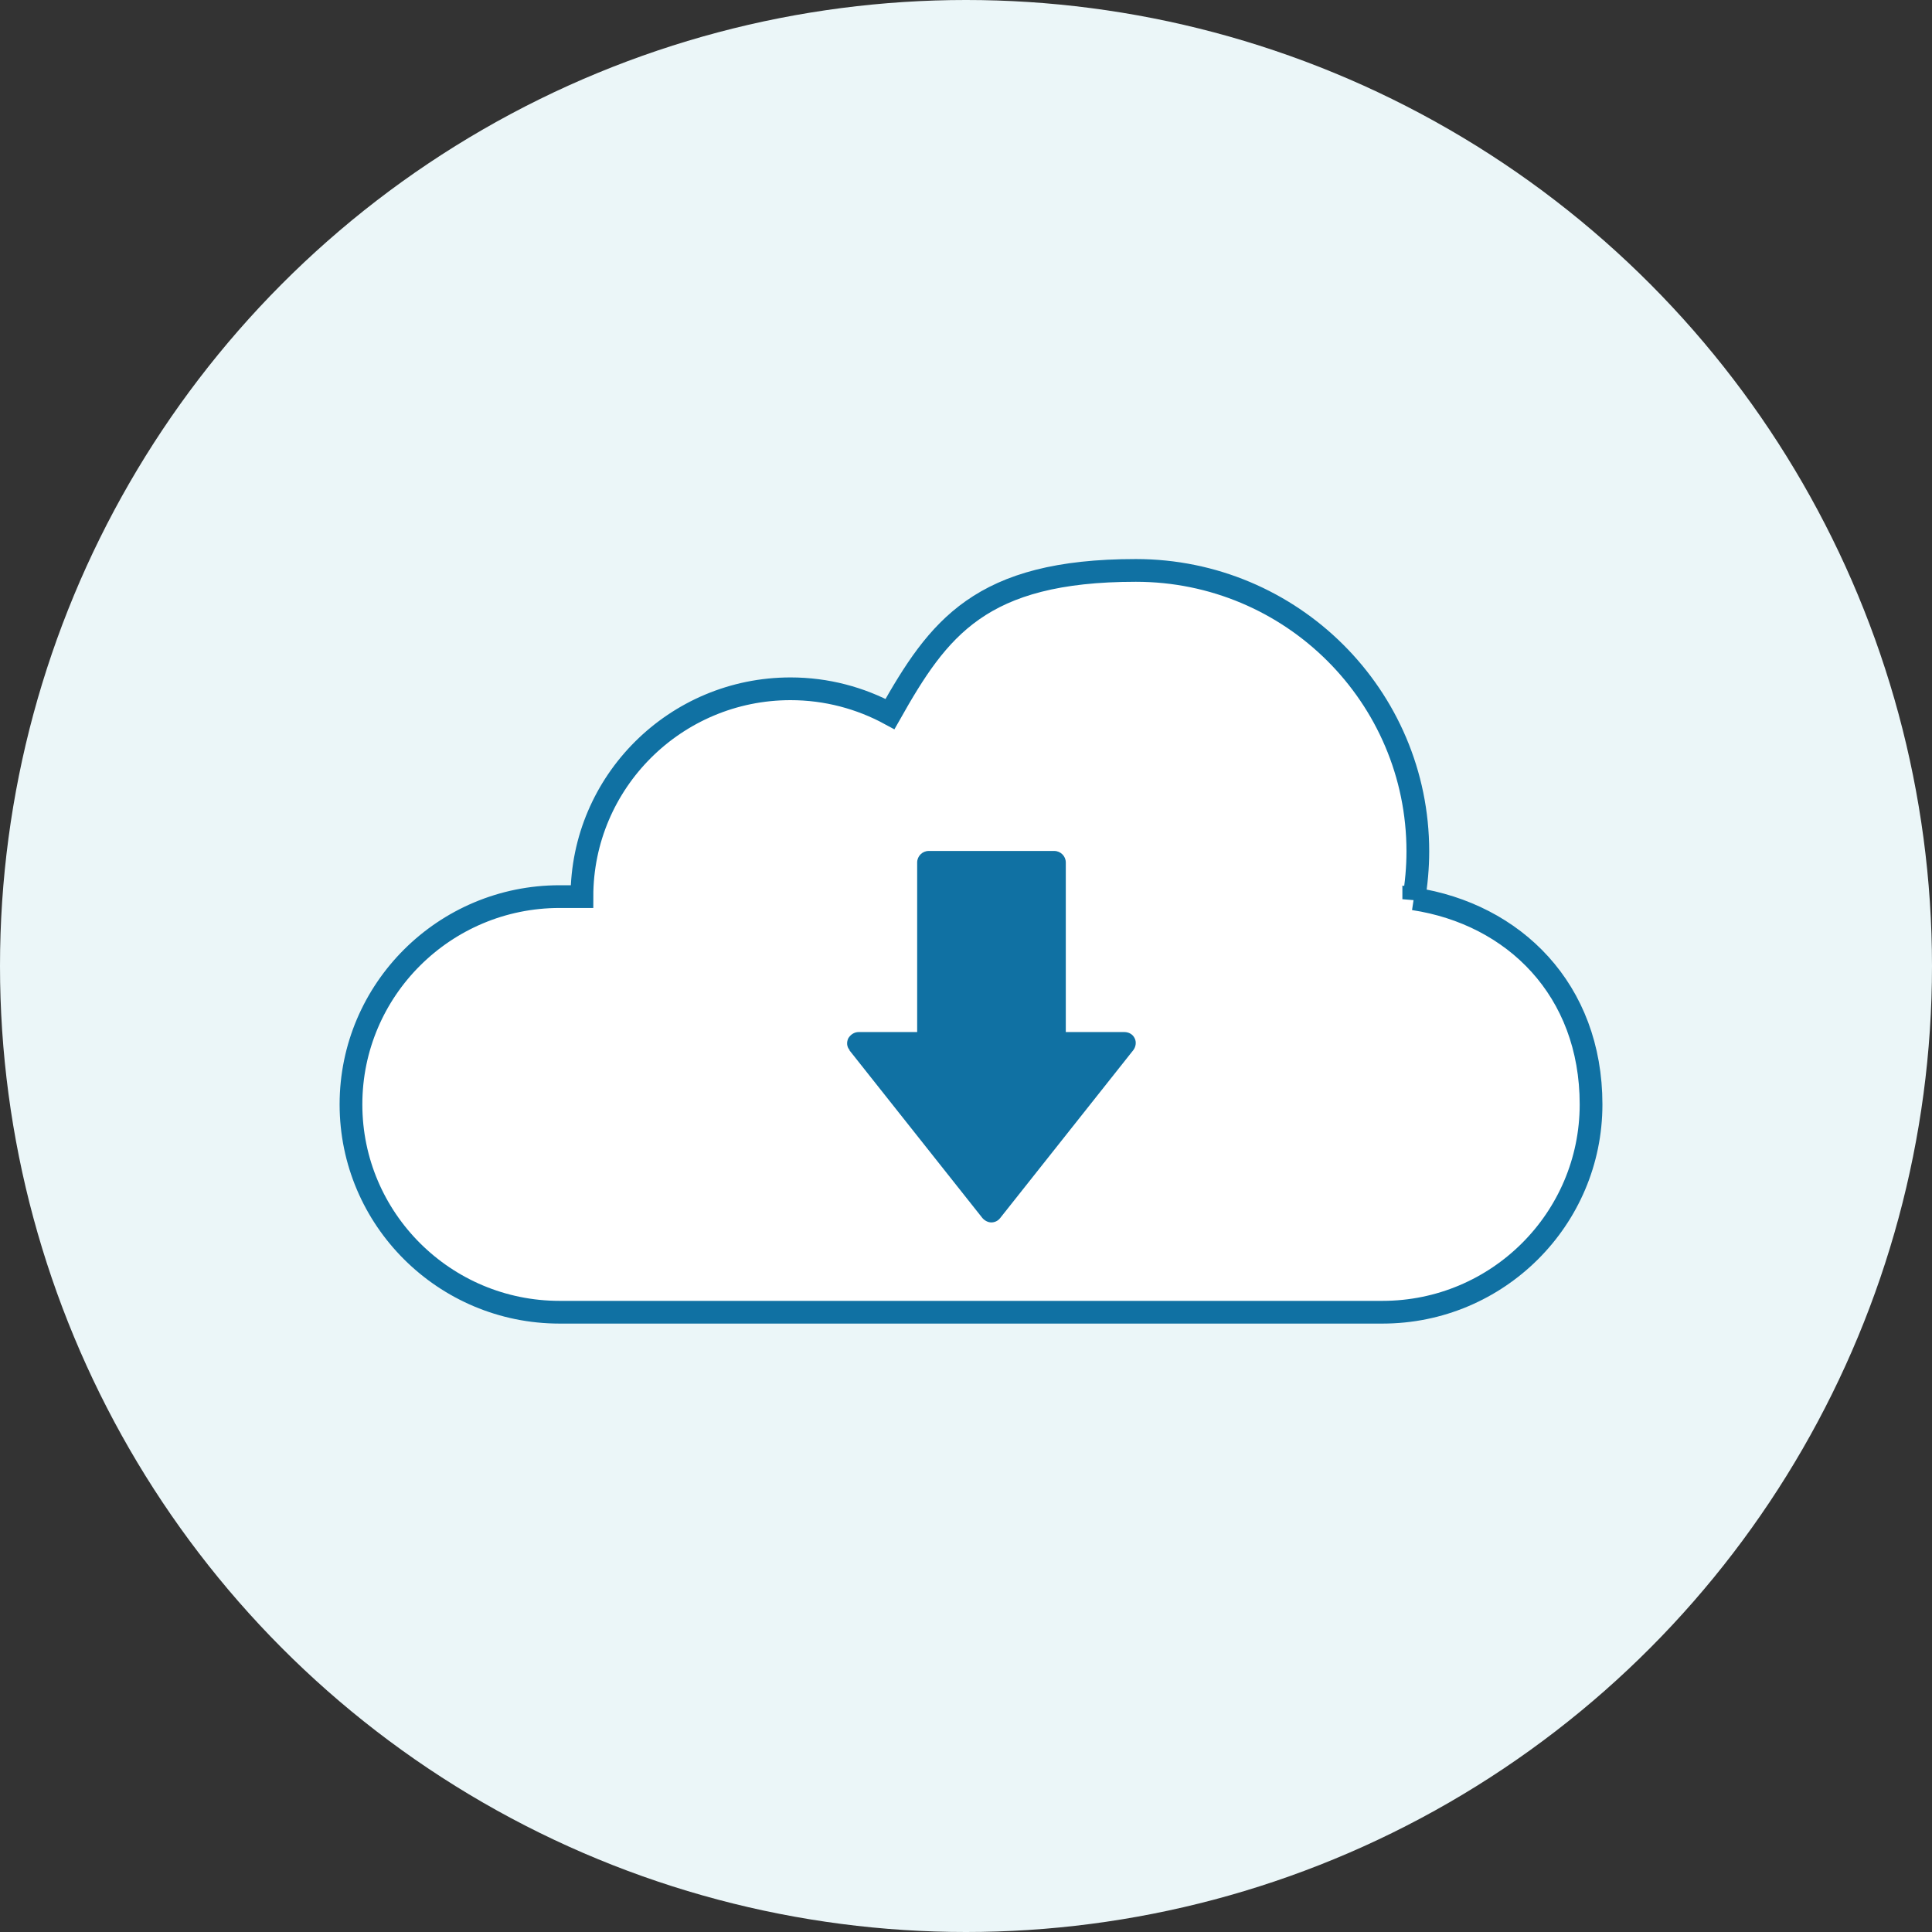
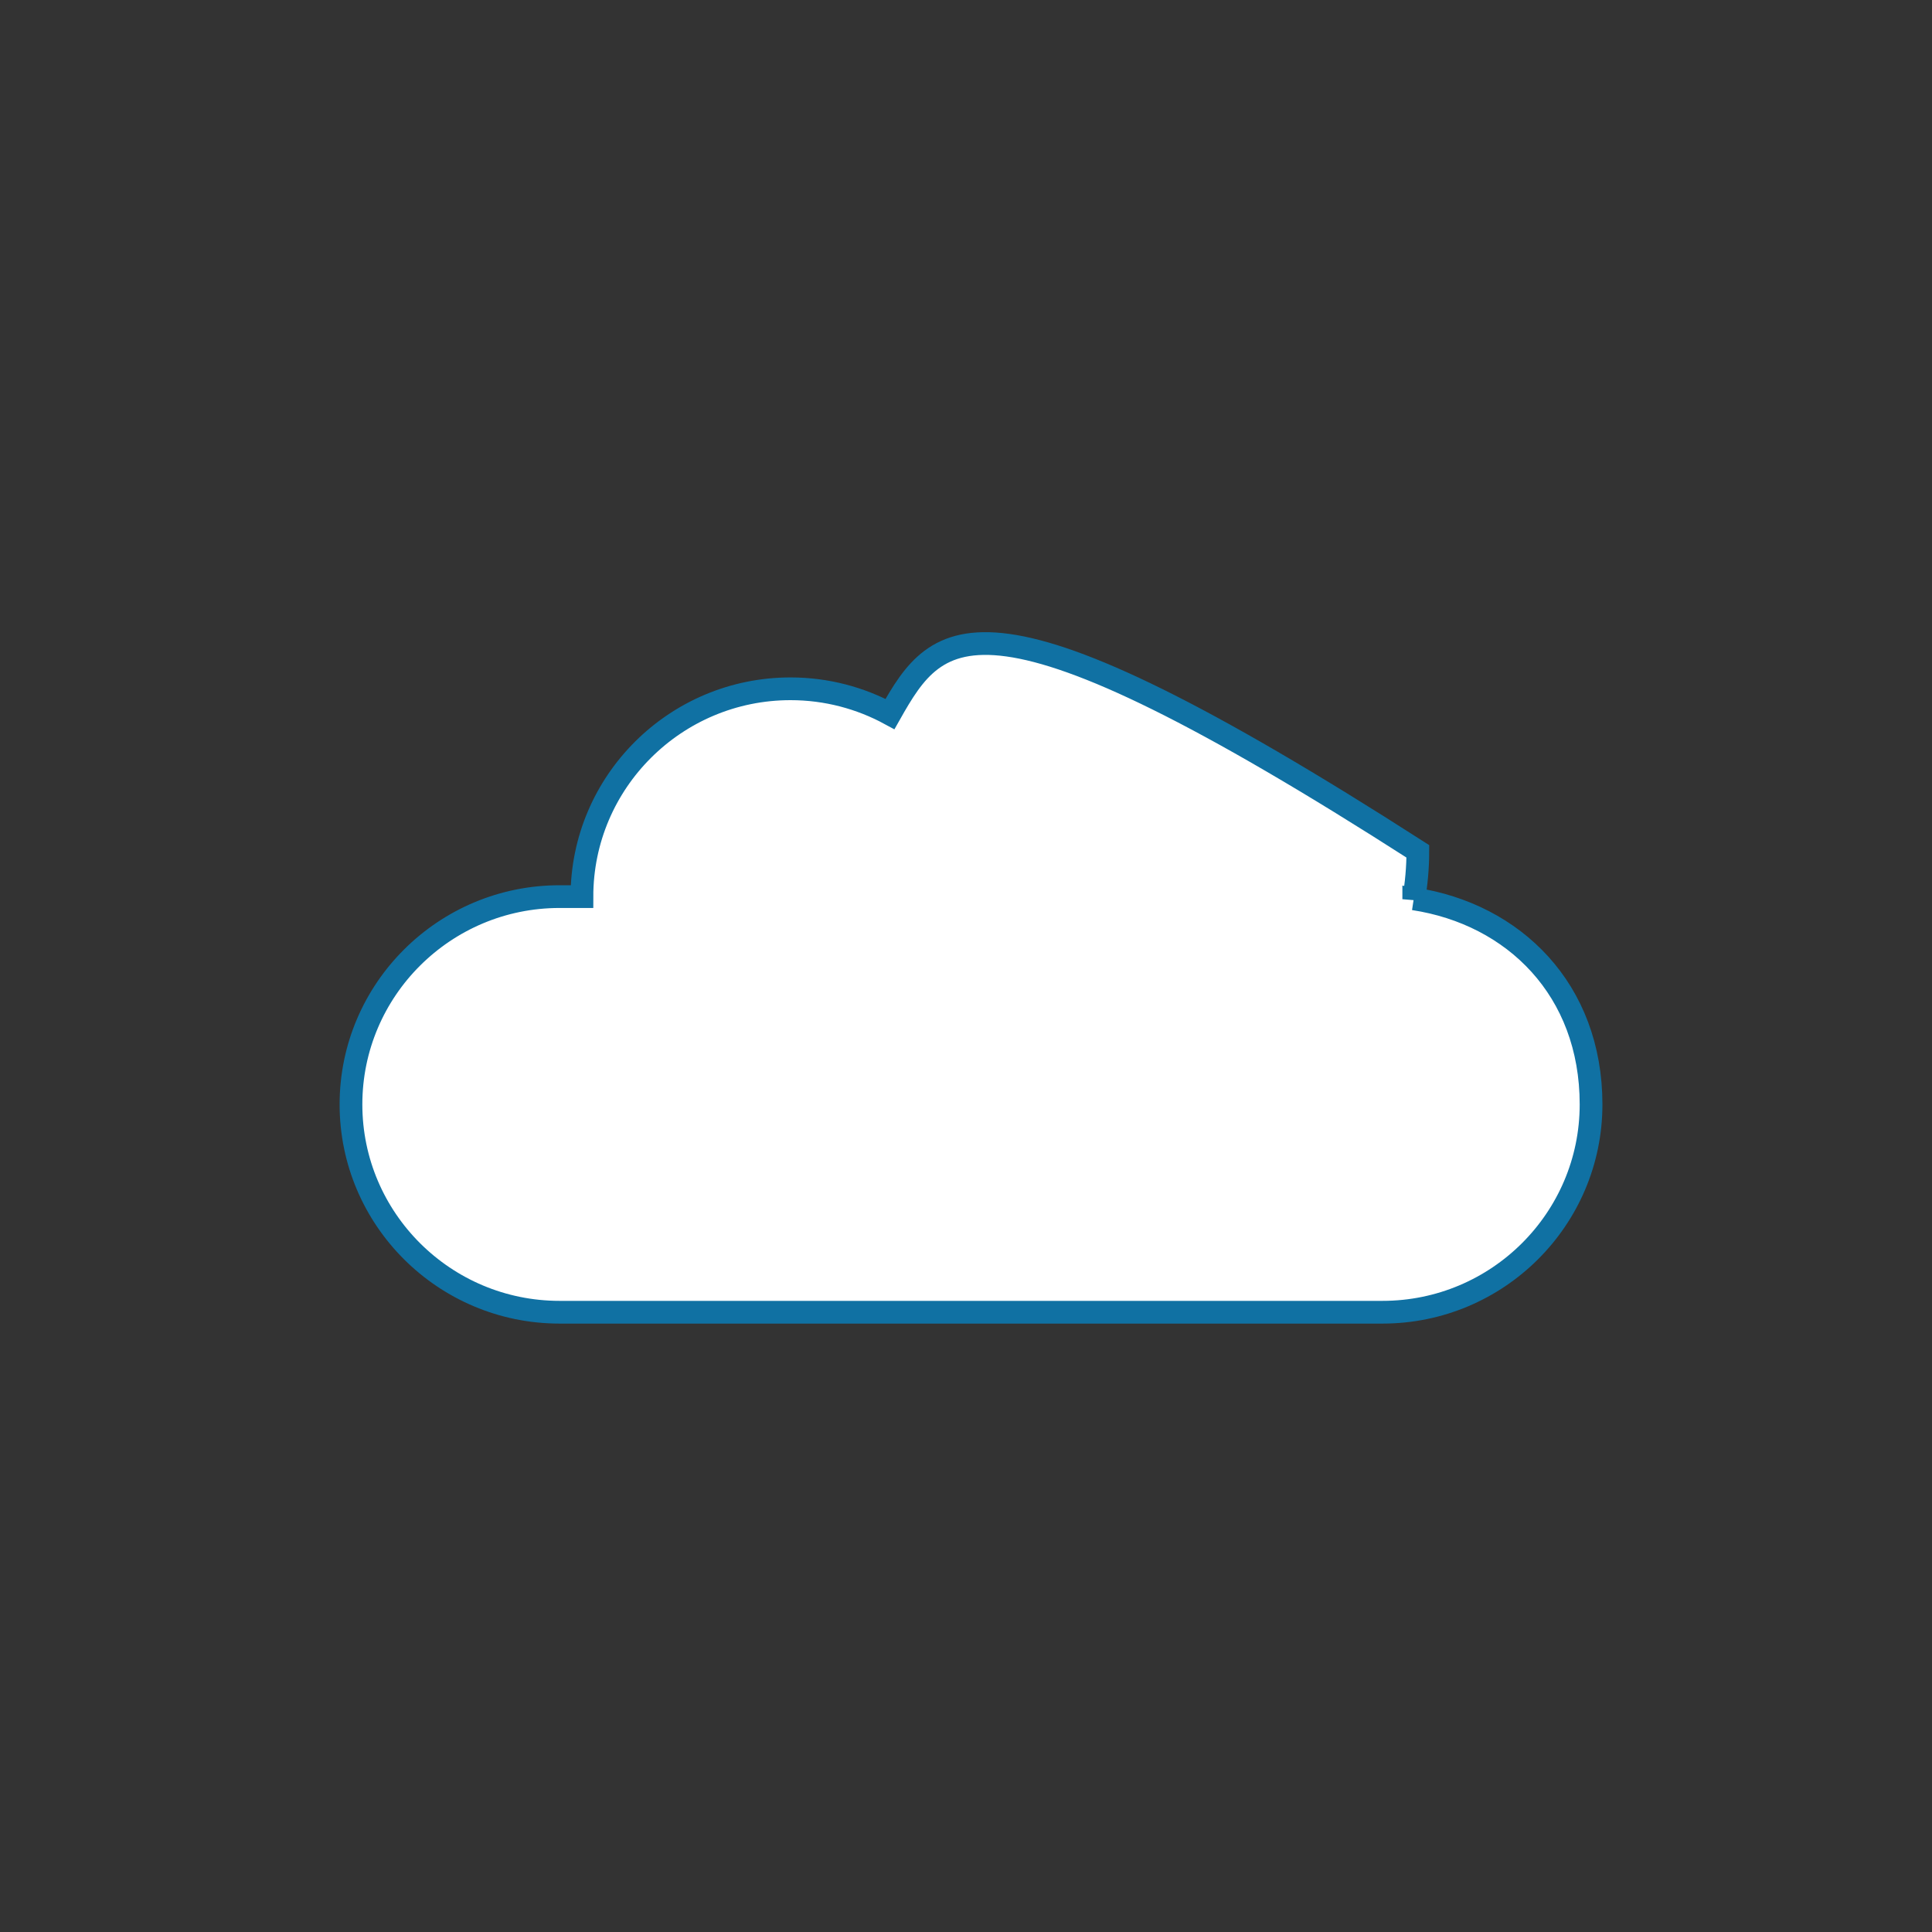
<svg xmlns="http://www.w3.org/2000/svg" width="170" height="170" viewBox="0 0 170 170" fill="none">
  <rect x="0" y="0" width="170" height="170" fill="#333333" stroke="none" />
-   <circle cx="85" cy="85" r="85" fill="#EBF6F8" />
-   <path d="M124.398 79.123C124.627 77.751 124.758 76.347 124.758 74.91C124.758 61.261 113.647 50.192 99.946 50.192C86.245 50.192 82.573 55.286 78.312 62.829C75.723 61.425 72.74 60.608 69.561 60.608C59.432 60.608 51.205 68.804 51.205 78.894H49.238C39.11 78.894 30.883 87.09 30.883 97.18C30.883 107.269 39.11 115.465 49.238 115.465H121.644C131.773 115.465 140 107.269 140 97.18C140 87.09 133.215 80.429 124.398 79.09V79.123Z" fill="white" stroke="#1071A3" stroke-width="2" stroke-miterlimit="10" />
-   <path d="M74.738 92.412L86.439 107.171C86.636 107.4 86.931 107.563 87.226 107.563C87.521 107.563 87.816 107.432 88.013 107.171L99.714 92.412C99.944 92.118 100.009 91.694 99.845 91.367C99.681 91.008 99.321 90.812 98.928 90.812H93.781V75.889C93.781 75.334 93.323 74.877 92.765 74.877H81.719C81.162 74.877 80.703 75.334 80.703 75.889V90.812H75.557C75.164 90.812 74.836 91.04 74.639 91.367C74.475 91.726 74.508 92.118 74.77 92.412H74.738Z" fill="#1071A3" />
+   <path d="M124.398 79.123C124.627 77.751 124.758 76.347 124.758 74.91C86.245 50.192 82.573 55.286 78.312 62.829C75.723 61.425 72.74 60.608 69.561 60.608C59.432 60.608 51.205 68.804 51.205 78.894H49.238C39.11 78.894 30.883 87.09 30.883 97.18C30.883 107.269 39.11 115.465 49.238 115.465H121.644C131.773 115.465 140 107.269 140 97.18C140 87.09 133.215 80.429 124.398 79.09V79.123Z" fill="white" stroke="#1071A3" stroke-width="2" stroke-miterlimit="10" />
</svg>